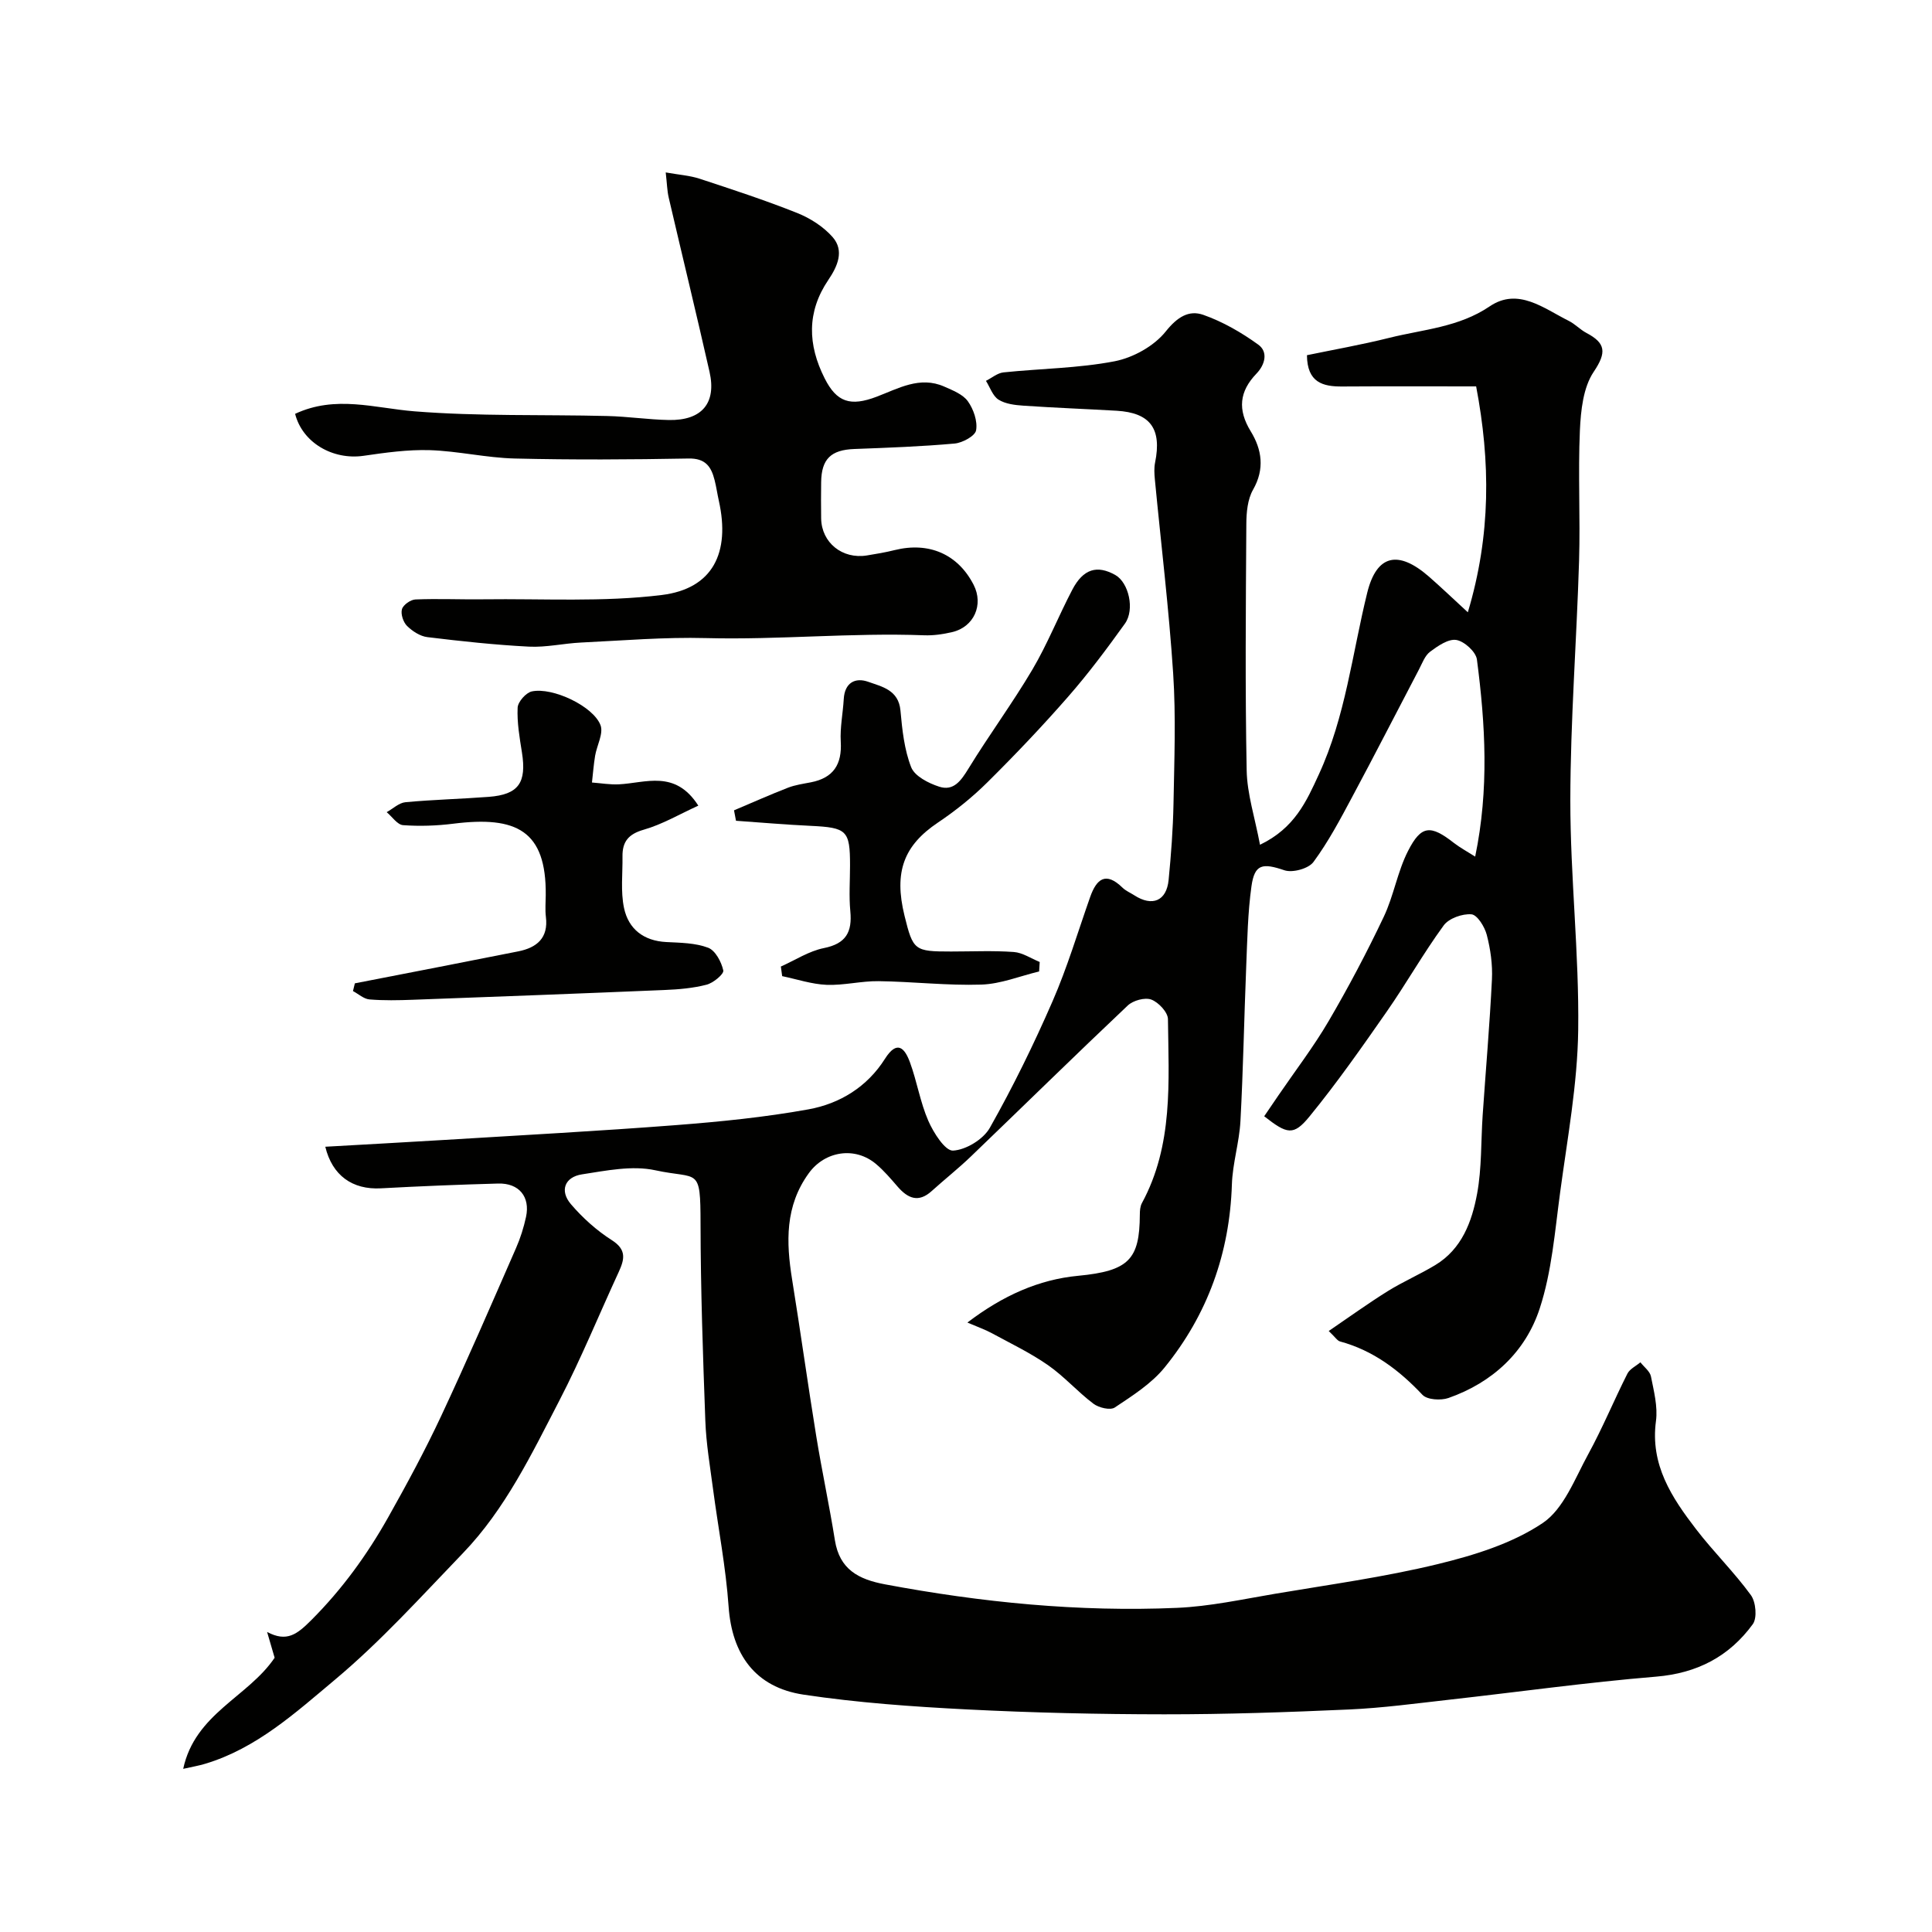
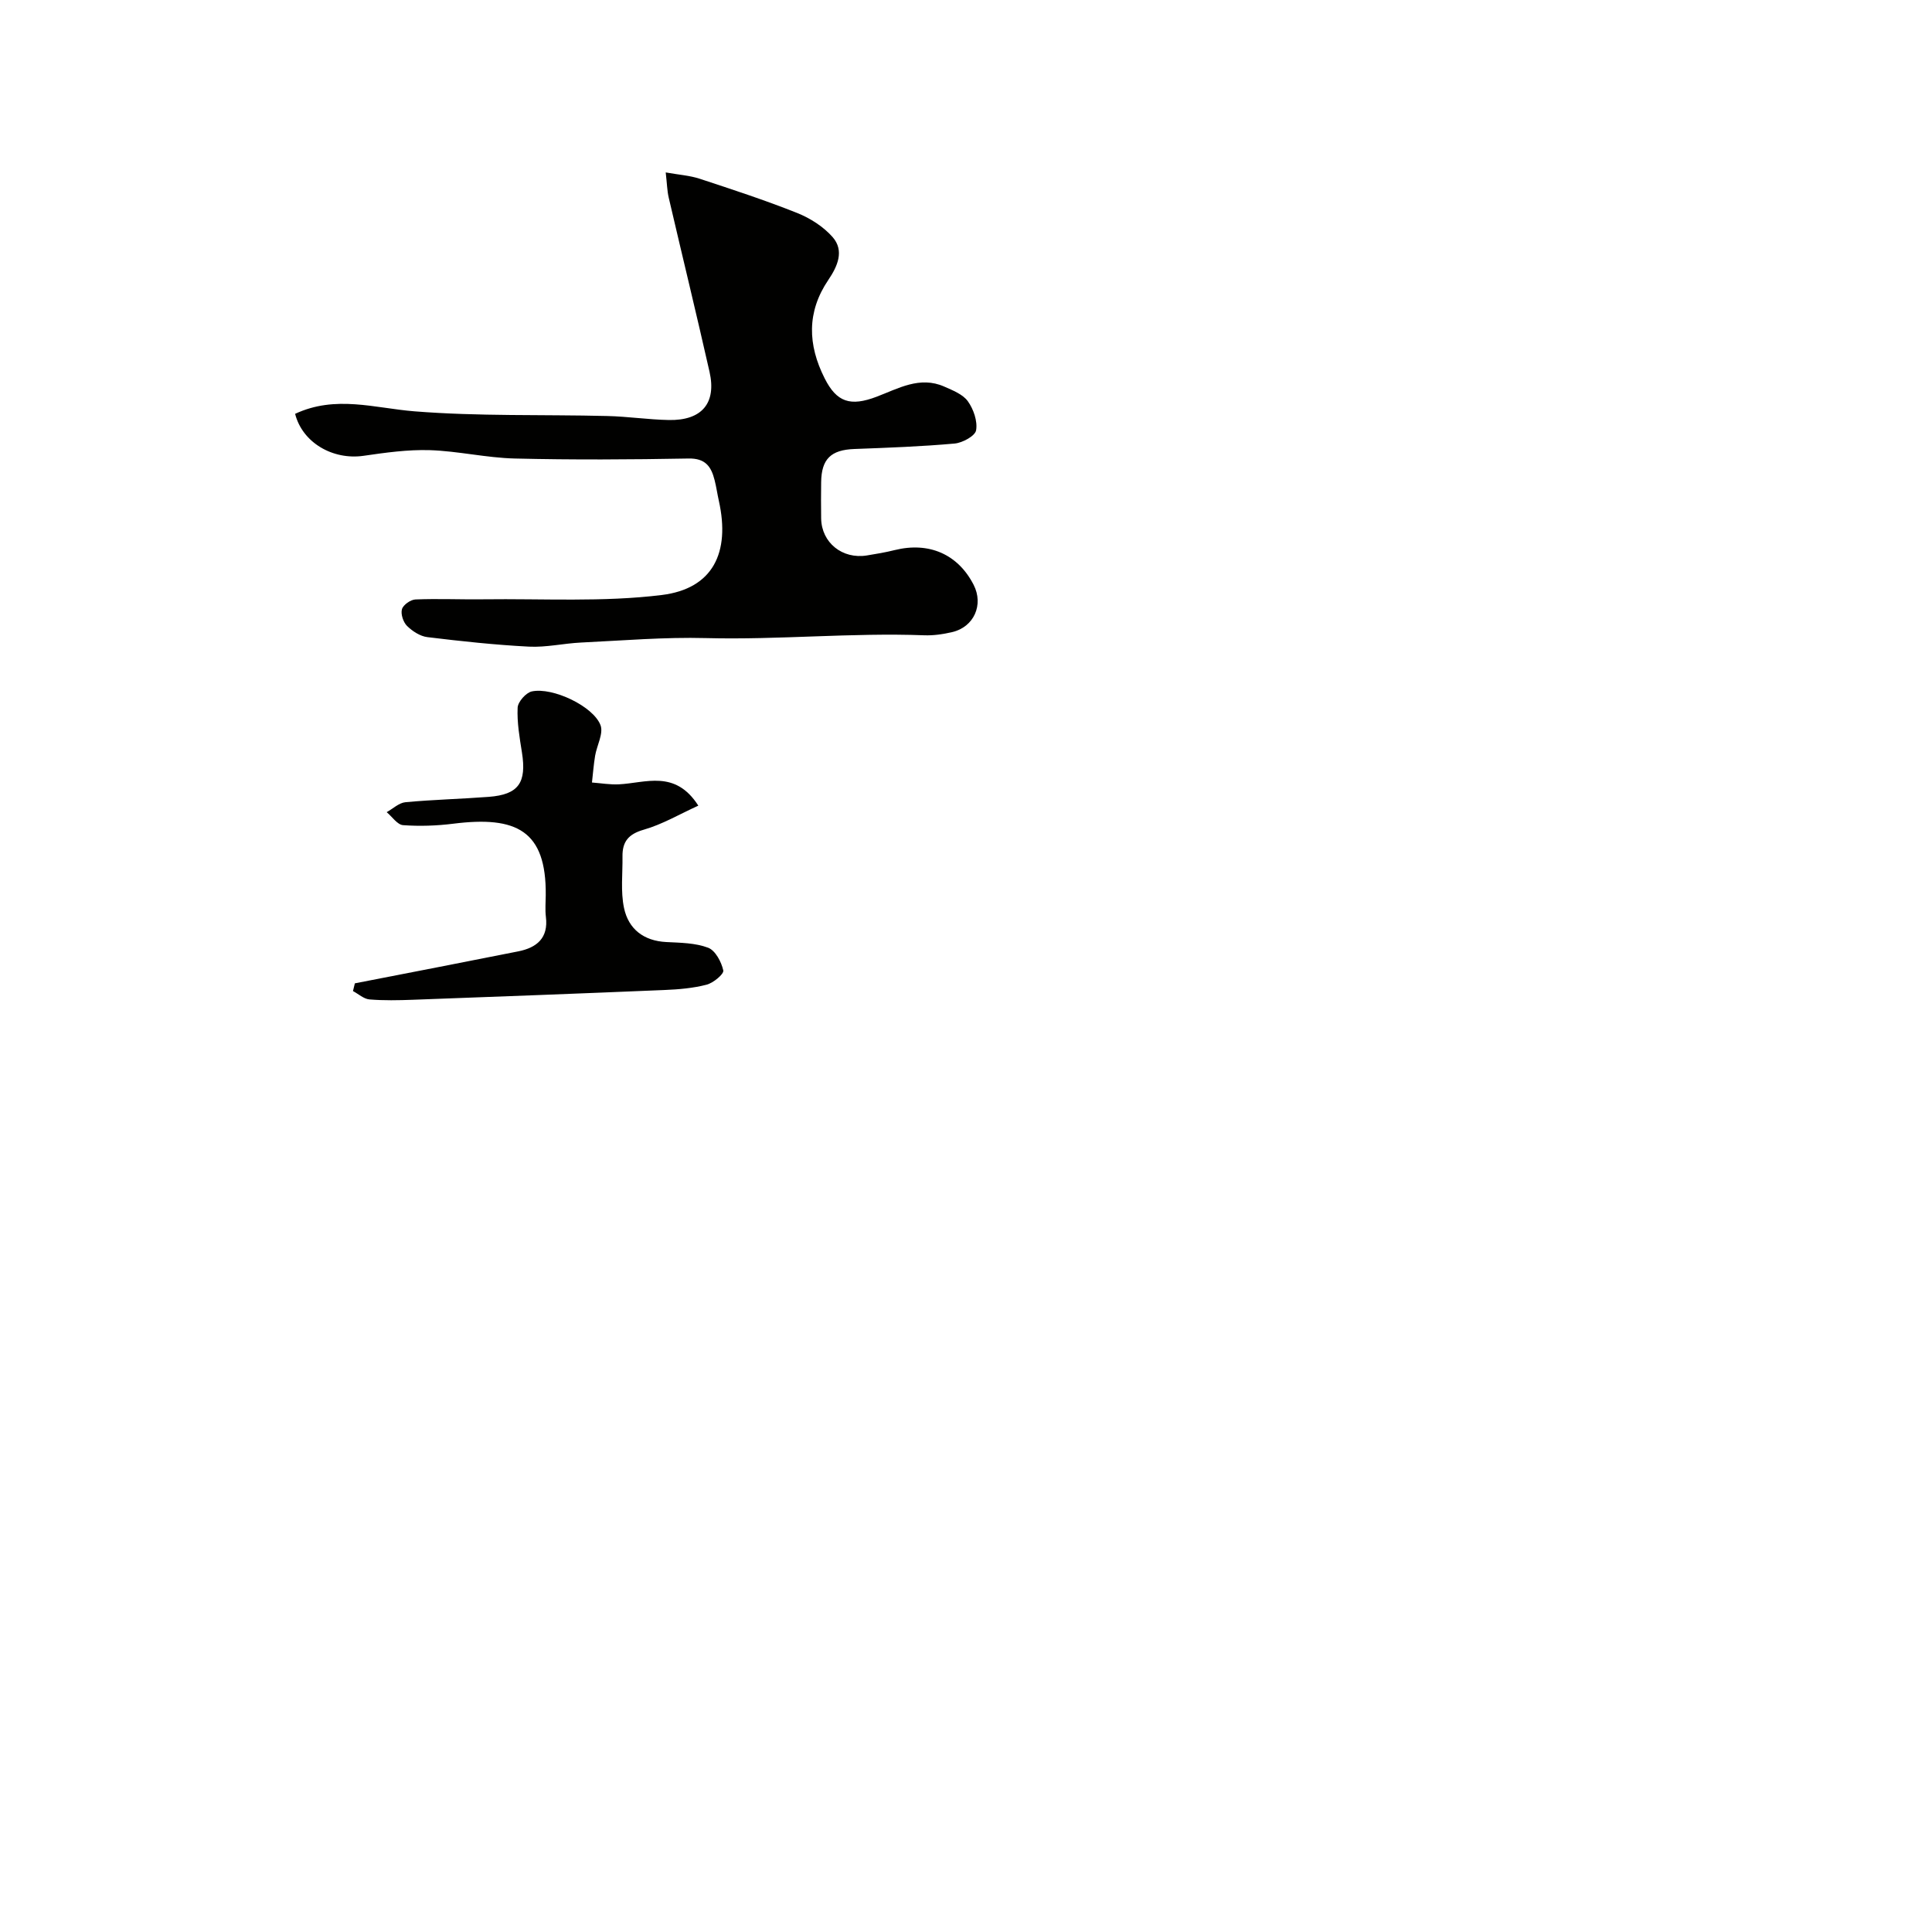
<svg xmlns="http://www.w3.org/2000/svg" enable-background="new 0 0 400 400" viewBox="0 0 400 400">
  <g fill="#010100">
-     <path d="m37.93 366.22c2.45-11.46 13.43-14.85 18.93-23-.44-1.51-.93-3.16-1.56-5.34 4.09 2.17 6.21.49 9.17-2.47 6.37-6.38 11.52-13.49 15.88-21.23 3.89-6.92 7.68-13.93 11.04-21.12 5.36-11.45 10.37-23.06 15.44-34.64.91-2.07 1.6-4.27 2.08-6.48.89-4.16-1.45-7.02-5.77-6.9-8.1.22-16.19.55-24.28.99-5.91.32-10.08-2.67-11.51-8.61 8.22-.47 16.44-.91 24.65-1.41 15.96-.98 31.93-1.83 47.87-3.06 9.2-.71 18.44-1.63 27.51-3.27 6.49-1.17 12.16-4.65 15.83-10.45 2.56-4.05 4.13-2.18 5.2.75 1.45 3.96 2.11 8.23 3.79 12.08 1.08 2.47 3.48 6.24 5.11 6.16 2.68-.14 6.29-2.34 7.63-4.73 4.79-8.48 9.09-17.26 12.98-26.19 3.05-6.99 5.24-14.36 7.78-21.57 1.34-3.8 3.25-5.31 6.69-1.96.68.67 1.63 1.06 2.45 1.59 3.73 2.41 6.68 1.18 7.11-3.18.51-5.24.91-10.51 1.01-15.78.16-9 .52-18.03-.07-26.99-.88-13.41-2.51-26.78-3.79-40.17-.11-1.15-.18-2.36.05-3.48 1.42-7-.99-10.31-7.97-10.72-6.43-.37-12.86-.61-19.29-1.05-1.76-.12-3.73-.35-5.16-1.25-1.2-.76-1.76-2.56-2.6-3.89 1.21-.6 2.37-1.62 3.63-1.75 7.67-.8 15.47-.85 23-2.3 3.86-.75 8.18-3.15 10.59-6.17 2.39-2.99 4.79-4.5 7.79-3.44 4.03 1.42 7.9 3.65 11.38 6.17 2.06 1.49 1.42 4.12-.38 5.99-3.55 3.69-3.94 7.46-1.19 11.95 2.3 3.75 2.94 7.78.48 12.09-1.14 2-1.38 4.72-1.39 7.12-.11 17-.26 34 .07 50.99.09 4.89 1.7 9.75 2.76 15.4 7.17-3.45 9.61-8.97 12.18-14.56 5.53-11.99 6.91-25.02 10.02-37.62 1.95-7.91 6.42-8.87 12.75-3.36 2.69 2.35 5.27 4.83 8.08 7.41 4.81-16.05 4.68-31.22 1.72-46.77-9.41 0-18.56-.04-27.7.02-4.04.03-7.28-.81-7.33-6.48 5.39-1.12 11.26-2.15 17.03-3.59 7.04-1.76 14.38-2.17 20.8-6.52 5.9-3.99 11.21.43 16.39 3.01 1.3.65 2.35 1.81 3.64 2.49 4 2.11 4.22 4.03 1.51 8.05-2.18 3.24-2.67 8-2.86 12.13-.4 8.98.1 18-.17 26.99-.5 16.53-1.79 33.06-1.81 49.59-.01 15.87 1.84 31.74 1.63 47.59-.15 11.21-2.24 22.42-3.74 33.59-1.09 8.06-1.72 16.36-4.22 24.01-2.94 9.01-9.76 15.35-18.9 18.56-1.58.55-4.4.38-5.38-.65-4.83-5.12-10.19-9.19-17.08-11.06-.55-.15-.95-.85-2.33-2.16 4.26-2.9 8.14-5.71 12.2-8.24 3.18-1.98 6.65-3.47 9.86-5.41 5.51-3.33 7.59-9 8.66-14.78.98-5.31.78-10.83 1.15-16.26.64-9.37 1.46-18.73 1.92-28.11.15-3.06-.3-6.25-1.07-9.22-.43-1.66-1.96-4.14-3.17-4.25-1.88-.16-4.68.83-5.75 2.3-4.21 5.76-7.73 12.02-11.81 17.87-5.13 7.36-10.29 14.73-15.96 21.67-3.32 4.06-4.63 3.7-9.39-.03.97-1.42 1.96-2.88 2.95-4.33 3.49-5.11 7.27-10.04 10.39-15.37 4.11-7.02 7.92-14.24 11.41-21.59 2.07-4.36 2.84-9.36 5.03-13.64 2.74-5.38 4.68-5.43 9.51-1.65 1.25.97 2.67 1.73 4.39 2.82 2.9-13.95 2.11-27.4.36-40.81-.21-1.59-2.6-3.76-4.25-4.04s-3.83 1.23-5.43 2.42c-1.09.81-1.64 2.39-2.32 3.69-4.62 8.8-9.14 17.66-13.84 26.42-2.46 4.6-4.92 9.26-8.01 13.44-1.02 1.38-4.33 2.28-6.01 1.71-4.5-1.53-6.17-1.32-6.82 3.32-.77 5.52-.86 11.15-1.09 16.74-.43 10.63-.62 21.27-1.19 31.89-.24 4.39-1.63 8.72-1.77 13.1-.46 14.22-5.03 26.93-13.93 37.89-2.73 3.36-6.65 5.84-10.32 8.29-.93.62-3.31.05-4.41-.78-3.28-2.47-6.05-5.65-9.41-7.99-3.65-2.54-7.72-4.49-11.64-6.62-1.36-.74-2.84-1.25-5.05-2.2 7.33-5.59 14.8-8.91 22.92-9.68 10.53-1 12.73-3.41 12.78-12.63 0-.81.06-1.72.42-2.4 6.54-12.03 5.55-25.17 5.4-38.12-.02-1.42-1.95-3.48-3.45-4.04-1.32-.49-3.75.18-4.86 1.22-10.91 10.31-21.63 20.84-32.46 31.24-2.61 2.51-5.46 4.76-8.15 7.19-2.73 2.47-4.92 1.52-7.03-.9-1.41-1.63-2.82-3.3-4.46-4.68-4.39-3.73-10.63-2.7-13.94 1.87-4.95 6.81-4.71 14.28-3.46 22.03 1.74 10.78 3.24 21.61 4.99 32.39 1.17 7.22 2.72 14.38 3.87 21.6.97 6.03 4.88 8.08 10.37 9.11 19.99 3.75 40.12 5.75 60.44 4.87 6.81-.29 13.58-1.78 20.34-2.92 11.25-1.9 22.6-3.45 33.67-6.14 7.52-1.83 15.37-4.25 21.69-8.48 4.39-2.93 6.69-9.23 9.46-14.28 2.96-5.41 5.32-11.15 8.1-16.66.5-.99 1.78-1.58 2.7-2.36.75.97 1.96 1.85 2.18 2.92.6 3.04 1.44 6.25 1.04 9.24-1.22 9.07 3.27 15.84 8.31 22.4 3.6 4.69 7.87 8.87 11.34 13.64 1.04 1.42 1.34 4.74.39 6.03-4.87 6.66-11.48 10.14-19.99 10.85-14.36 1.19-28.65 3.19-42.97 4.79-6.86.77-13.72 1.7-20.6 2.01-12.76.57-25.53 1.01-38.3 1-13.6-.01-27.21-.32-40.8-1.01-11.31-.58-22.66-1.38-33.85-3.06-10.06-1.51-14.84-8.37-15.53-18.23-.57-8.14-2.15-16.21-3.22-24.32-.62-4.71-1.43-9.43-1.6-14.17-.5-13.59-.97-27.2-.99-40.8-.02-11.94-.44-9.11-9.38-11.05-4.79-1.04-10.17.08-15.18.85-3.55.55-4.66 3.38-2.28 6.17 2.43 2.84 5.33 5.45 8.47 7.45 3.13 1.99 2.61 4.01 1.42 6.61-4.08 8.84-7.77 17.89-12.24 26.52-5.76 11.11-11.21 22.54-20.03 31.7-8.6 8.93-16.96 18.21-26.43 26.14-8.16 6.83-16.28 14.26-26.94 17.45-1.32.4-2.7.63-4.52 1.04z" />
    <path d="m61.1 85.68c8.39-3.92 16.46-1.18 24.7-.52 13.25 1.06 26.61.64 39.92.97 4.26.1 8.52.75 12.78.83 6.81.12 9.87-3.49 8.4-9.98-2.72-12.04-5.65-24.04-8.45-36.07-.33-1.4-.35-2.87-.62-5.21 2.74.49 4.96.63 7.01 1.3 6.78 2.23 13.57 4.45 20.19 7.09 2.71 1.08 5.45 2.83 7.35 4.99 2.49 2.84 1 6.09-.88 8.87-4.5 6.65-4.27 13.43-.77 20.37 2.5 4.97 5.33 5.88 10.76 3.82 4.49-1.7 8.95-4.34 14.01-2.1 1.76.78 3.84 1.59 4.88 3.03 1.18 1.65 2.04 4.13 1.71 6.02-.2 1.17-2.81 2.59-4.44 2.74-6.9.62-13.83.87-20.76 1.13-4.84.18-6.82 2.05-6.88 6.88-.03 2.5-.04 5 0 7.5.08 5 4.37 8.48 9.47 7.66 1.93-.31 3.86-.64 5.75-1.11 7.11-1.76 13.1.85 16.35 7.19 2.11 4.12.08 8.73-4.44 9.79-1.88.44-3.86.73-5.78.66-15.07-.57-30.1.97-45.18.58-8.61-.23-17.24.51-25.86.92-3.61.17-7.22 1.03-10.8.85-7.03-.36-14.05-1.12-21.04-1.97-1.49-.18-3.09-1.22-4.2-2.31-.79-.78-1.35-2.46-1.06-3.47.25-.9 1.79-1.98 2.8-2.02 4.68-.19 9.37.03 14.05-.03 12.33-.16 24.78.61 36.94-.89 10.6-1.31 14.21-8.77 11.82-19.5-.32-1.43-.52-2.88-.88-4.29-.7-2.78-1.89-4.54-5.39-4.47-11.99.22-23.99.29-35.98 0-5.87-.14-11.72-1.54-17.59-1.73-4.56-.14-9.18.51-13.72 1.17-6.37.92-12.66-2.73-14.17-8.69z" />
    <path d="m73.47 203.59c11.28-2.2 22.56-4.37 33.83-6.62 3.82-.76 6.27-2.75 5.72-7.15-.18-1.48-.04-2.99-.03-4.49.13-13.37-6.04-16.44-19.15-14.79-3.43.43-6.95.55-10.39.3-1.19-.09-2.26-1.75-3.39-2.69 1.29-.71 2.53-1.93 3.88-2.06 5.73-.54 11.51-.67 17.25-1.11 6.17-.47 7.87-2.91 6.87-9.21-.49-3.06-1.03-6.19-.89-9.25.05-1.21 1.73-3.11 2.94-3.37 4.3-.92 12.73 3.06 14.22 6.99.65 1.72-.76 4.19-1.12 6.34-.3 1.83-.44 3.69-.65 5.53 1.84.14 3.7.46 5.53.38 5.58-.27 11.68-3.11 16.49 4.41-3.89 1.77-7.45 3.88-11.3 4.98-3.18.91-4.44 2.49-4.4 5.53.05 3.57-.41 7.26.32 10.69.92 4.34 4.05 6.8 8.75 7.04 2.92.15 6.01.17 8.67 1.18 1.49.57 2.74 2.93 3.13 4.7.16.74-2.06 2.59-3.46 2.95-2.82.73-5.8.98-8.73 1.1-17.34.73-34.69 1.38-52.04 2.02-3.01.11-6.04.18-9.03-.07-1.18-.1-2.27-1.13-3.41-1.73.14-.54.27-1.07.39-1.6z" />
-     <path d="m215.14 201.13c-3.99.96-7.95 2.59-11.96 2.72-7.07.23-14.17-.62-21.27-.71-3.59-.05-7.2.9-10.77.76-3.09-.13-6.13-1.16-9.2-1.8-.09-.66-.18-1.33-.27-1.99 2.96-1.32 5.81-3.2 8.91-3.82 4.59-.92 5.88-3.33 5.47-7.63-.3-3.14-.06-6.32-.06-9.49 0-7.26-.64-7.83-8.21-8.19-5.14-.24-10.27-.69-15.4-1.05-.14-.72-.27-1.44-.41-2.16 3.72-1.57 7.41-3.22 11.16-4.68 1.5-.58 3.15-.81 4.75-1.12 4.68-.91 6.47-3.72 6.19-8.43-.17-2.91.45-5.87.62-8.81.19-3.39 2.38-4.53 5.07-3.57 2.82 1.01 6.28 1.67 6.67 5.95.36 3.97.79 8.09 2.22 11.74.73 1.85 3.59 3.31 5.79 4.02 3 .98 4.54-1.25 6.07-3.74 4.25-6.94 9.1-13.51 13.24-20.51 3.12-5.29 5.4-11.07 8.26-16.53 2.26-4.32 5.14-5.17 8.92-3.03 2.74 1.55 4.07 7.13 1.97 10.06-3.72 5.18-7.55 10.32-11.75 15.12-5.34 6.11-10.94 12-16.7 17.71-3.12 3.1-6.62 5.91-10.27 8.36-7.03 4.72-9.15 10.18-6.91 19.28 1.77 7.2 2.05 7.41 9.63 7.41 4.33 0 8.68-.21 12.99.1 1.83.13 3.59 1.35 5.37 2.07-.04.65-.08 1.31-.12 1.96z" />
  </g>
</svg>